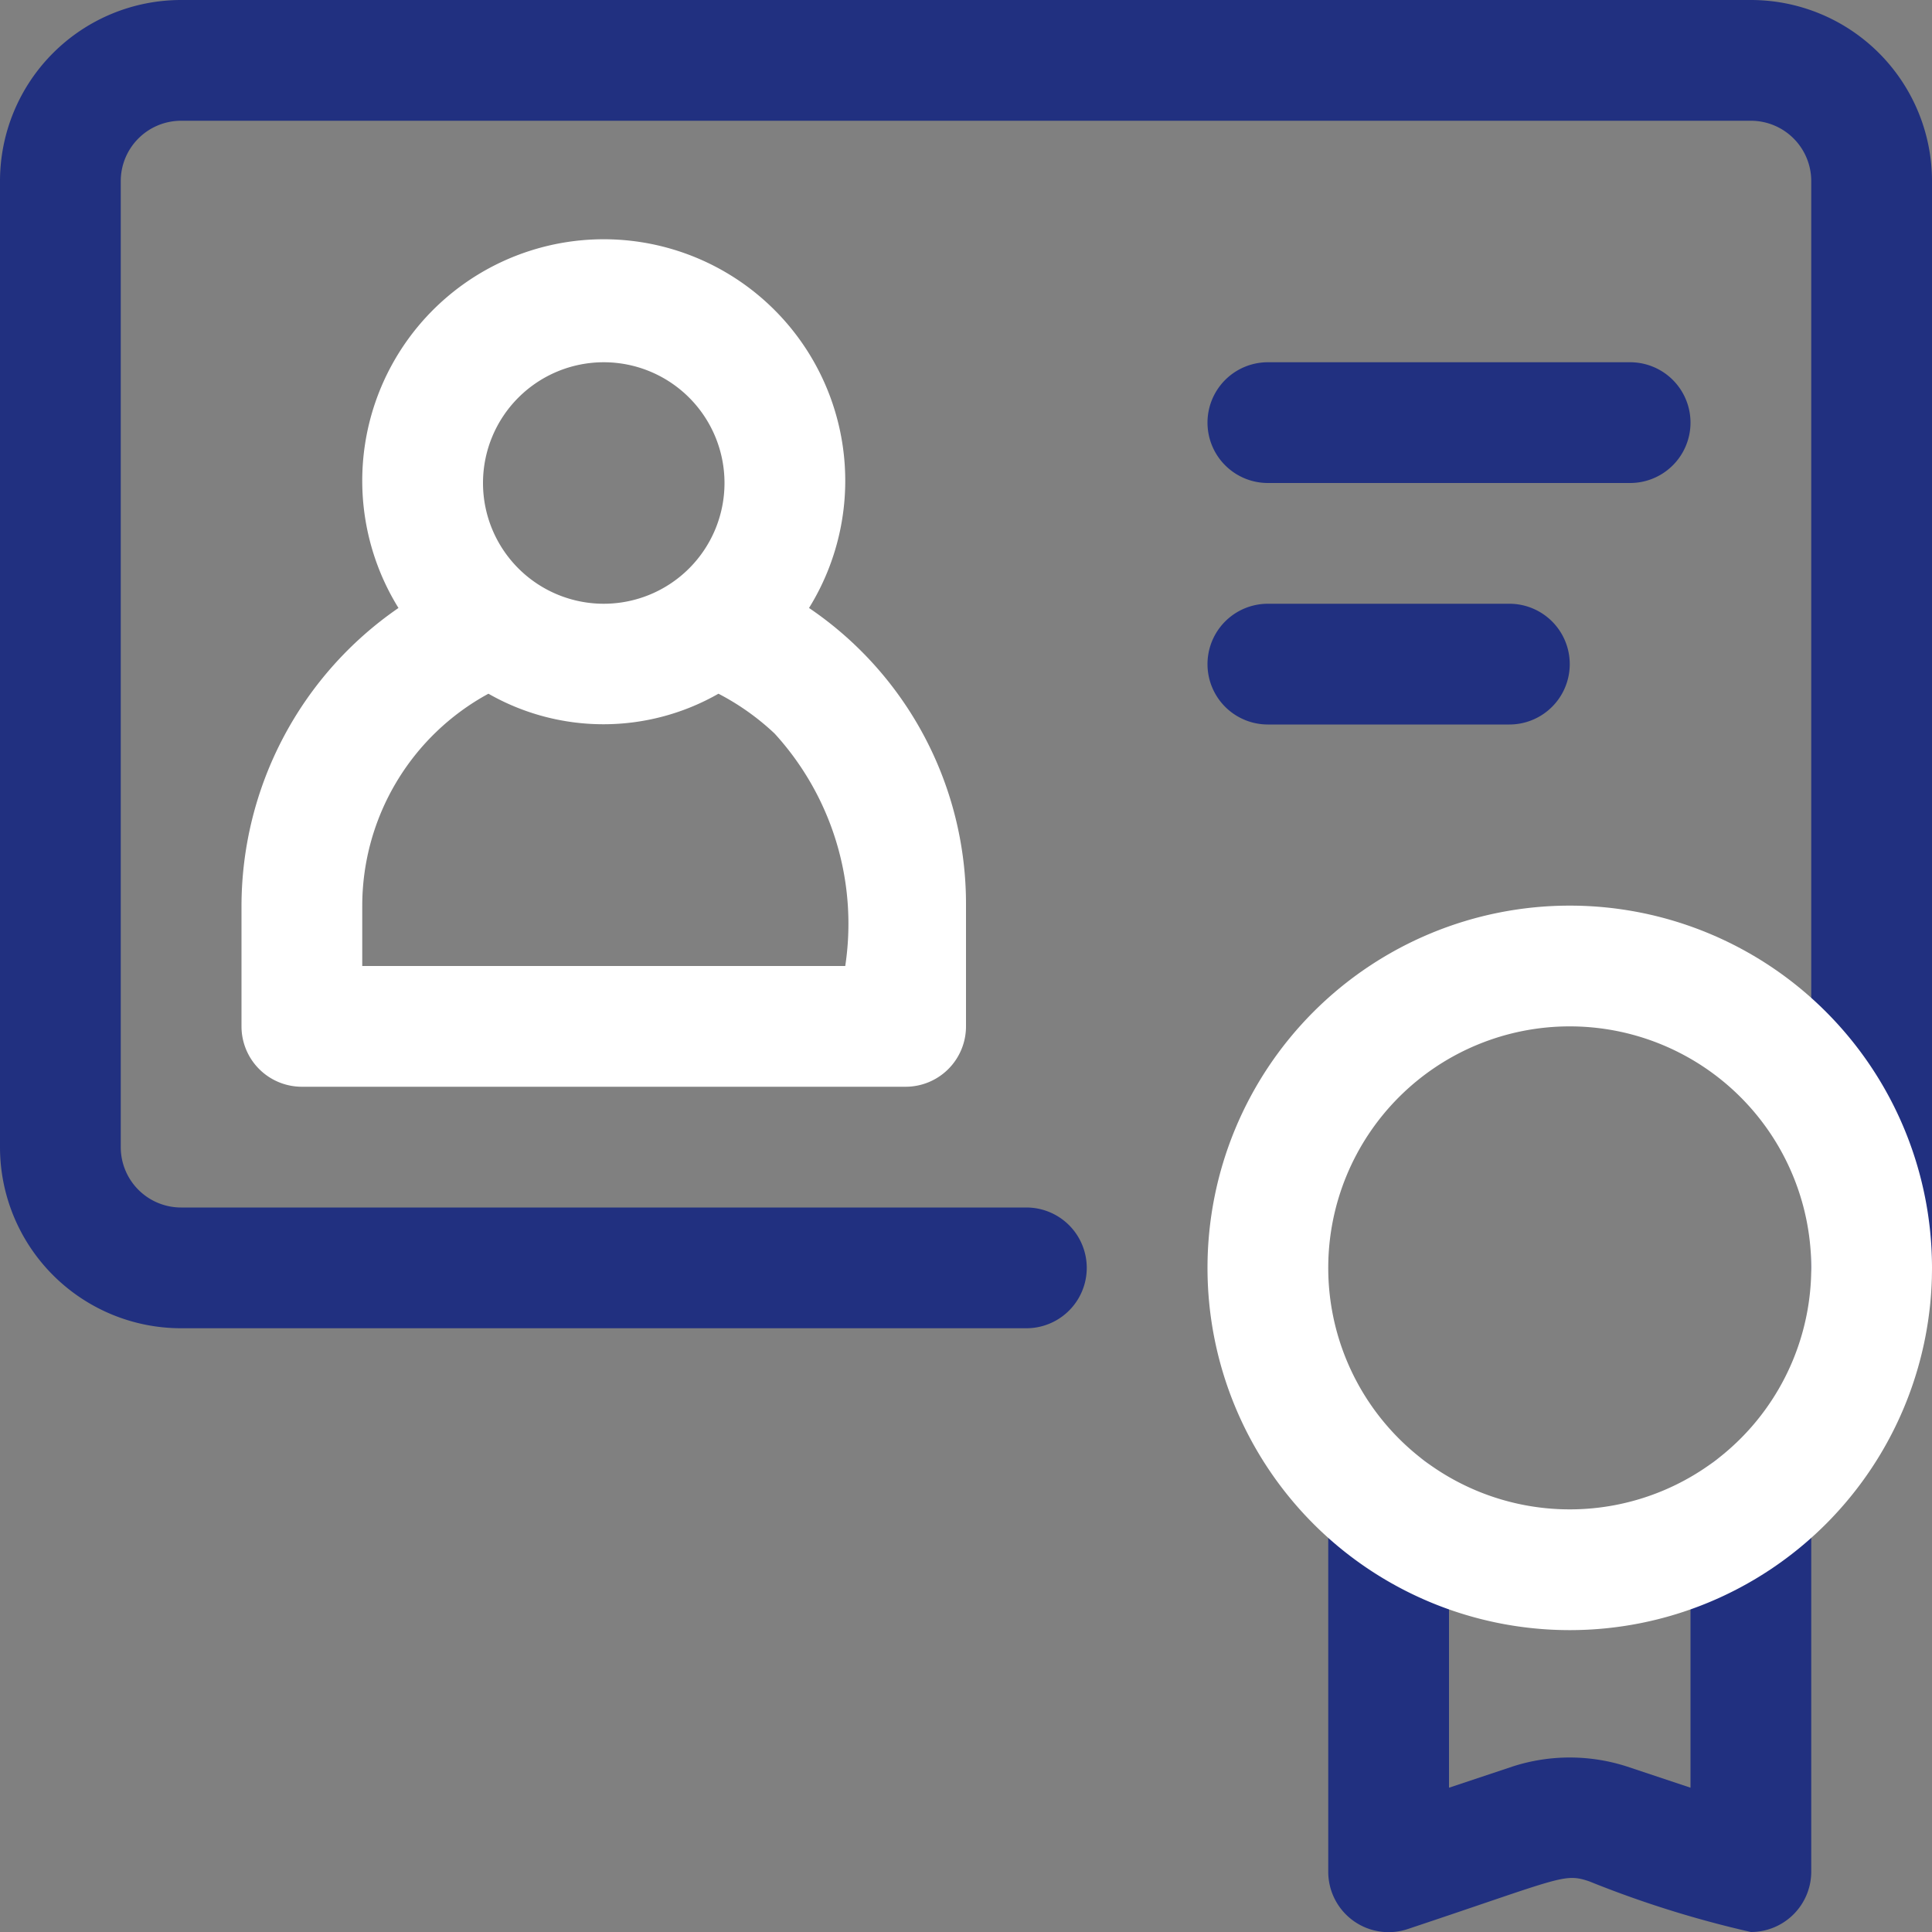
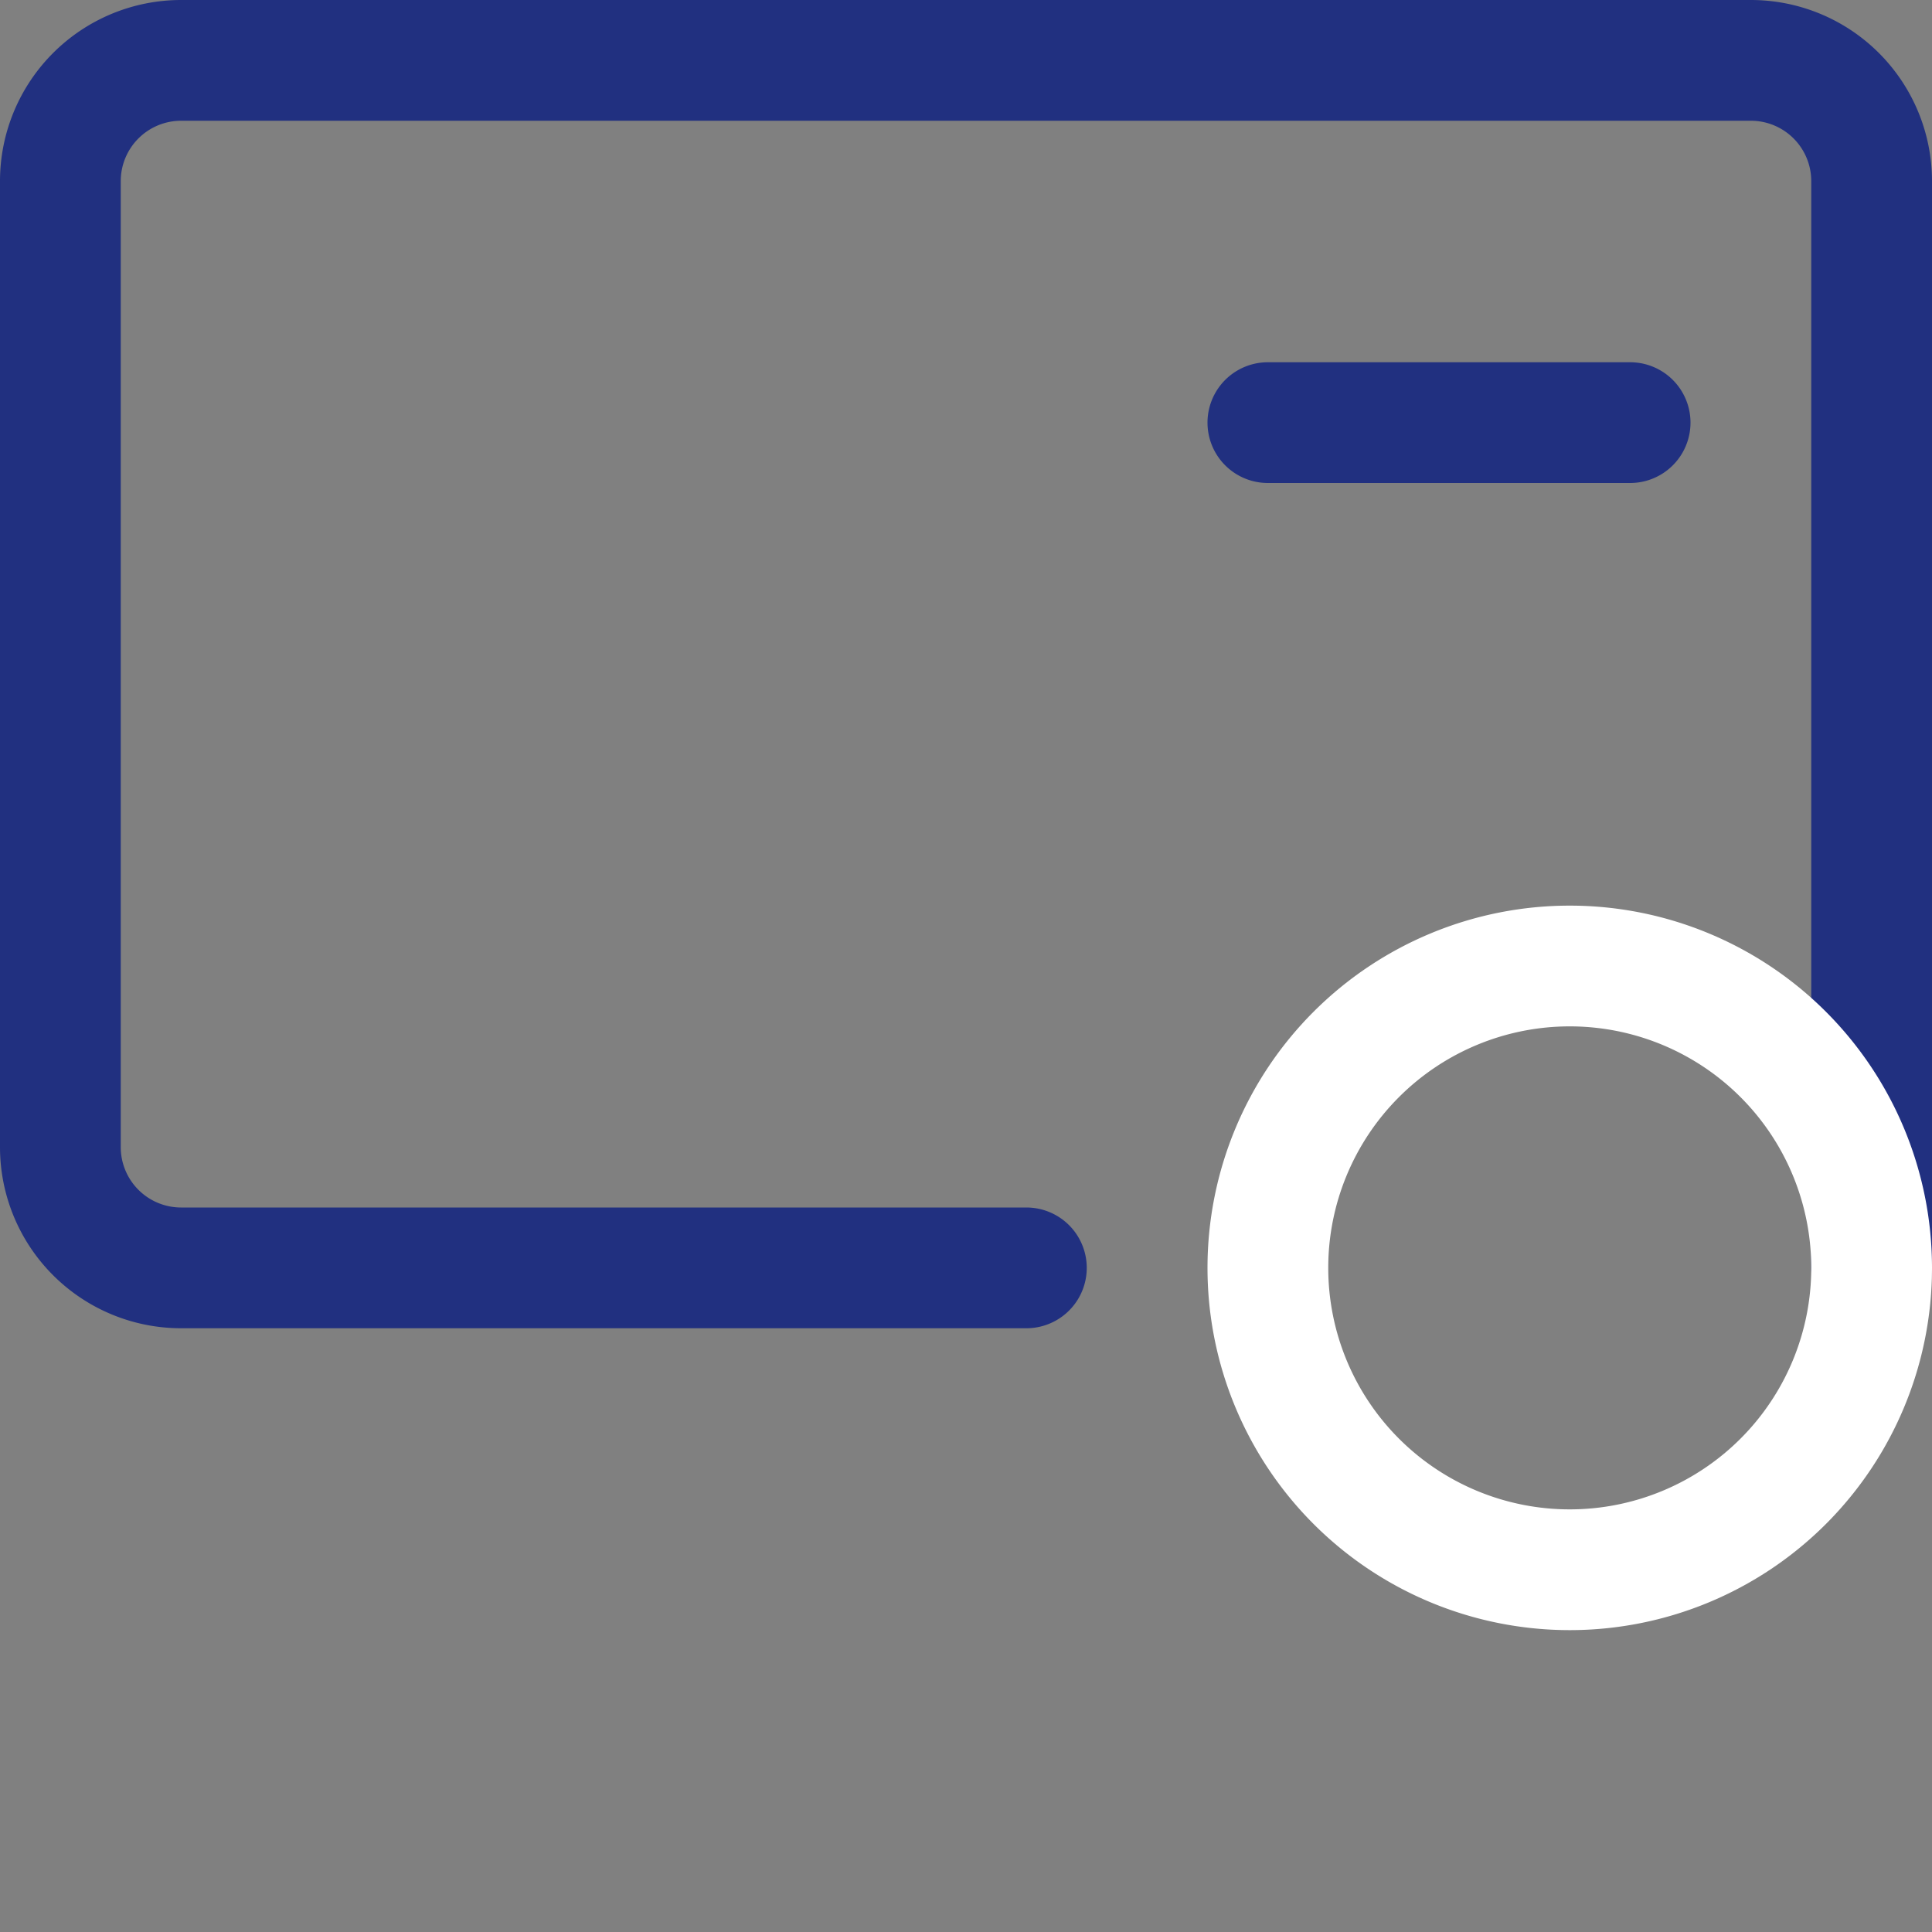
<svg xmlns="http://www.w3.org/2000/svg" id="Certificate" width="32" height="32.003" viewBox="0 0 32 32.003">
  <rect x="0" y="0" width="32" height="32.003" fill="#808080" stroke="none" />
  <path id="Trazado_22" data-name="Trazado 22" d="M31,22a1,1,0,0,1-1-1V3a1,1,0,0,0-1-1H3A1,1,0,0,0,2,3V19a1,1,0,0,0,1,1H17a1,1,0,0,1,0,2H3a3,3,0,0,1-3-3V3A3,3,0,0,1,3,0H29a3,3,0,0,1,3,3V21A1,1,0,0,1,31,22Z" fill="#213080" />
-   <path id="Trazado_23" data-name="Trazado 23" d="M13.4,10.07a4,4,0,1,0-6.8,0A6,6,0,0,0,4,15v2a1,1,0,0,0,1,1H15a1,1,0,0,0,1-1V15a5.92,5.92,0,0,0-2.6-4.93ZM10,6A2,2,0,1,1,8,8,2,2,0,0,1,10,6Zm4,10H6V15a4,4,0,0,1,2.09-3.51,3.84,3.84,0,0,0,3.81,0,4.12,4.12,0,0,1,.93.66A4.67,4.67,0,0,1,14,16Z" fill="#fff" />
-   <path id="Trazado_24" data-name="Trazado 24" d="M29,32a17.493,17.493,0,0,1-2.68-.84c-.42-.14-.45-.06-3,.79A1,1,0,0,1,22,31V25a1,1,0,0,1,2,0v4.61l1.05-.35a3.08,3.08,0,0,1,1.9,0l1.05.35V25a1,1,0,0,1,2,0v6A1,1,0,0,1,29,32Z" fill="#213080" />
  <path id="Trazado_25" data-name="Trazado 25" d="M27,8H21a1,1,0,0,1,0-2h6a1,1,0,0,1,0,2Z" fill="#213080" />
-   <path id="Trazado_26" data-name="Trazado 26" d="M25,12H21a1,1,0,0,1,0-2h4a1,1,0,0,1,0,2Z" fill="#213080" />
  <path id="Trazado_27" data-name="Trazado 27" d="M26,27a6,6,0,1,1,6-6A6,6,0,0,1,26,27Zm0-10a4,4,0,1,0,4,4A4,4,0,0,0,26,17Z" fill="#fff" />
</svg>